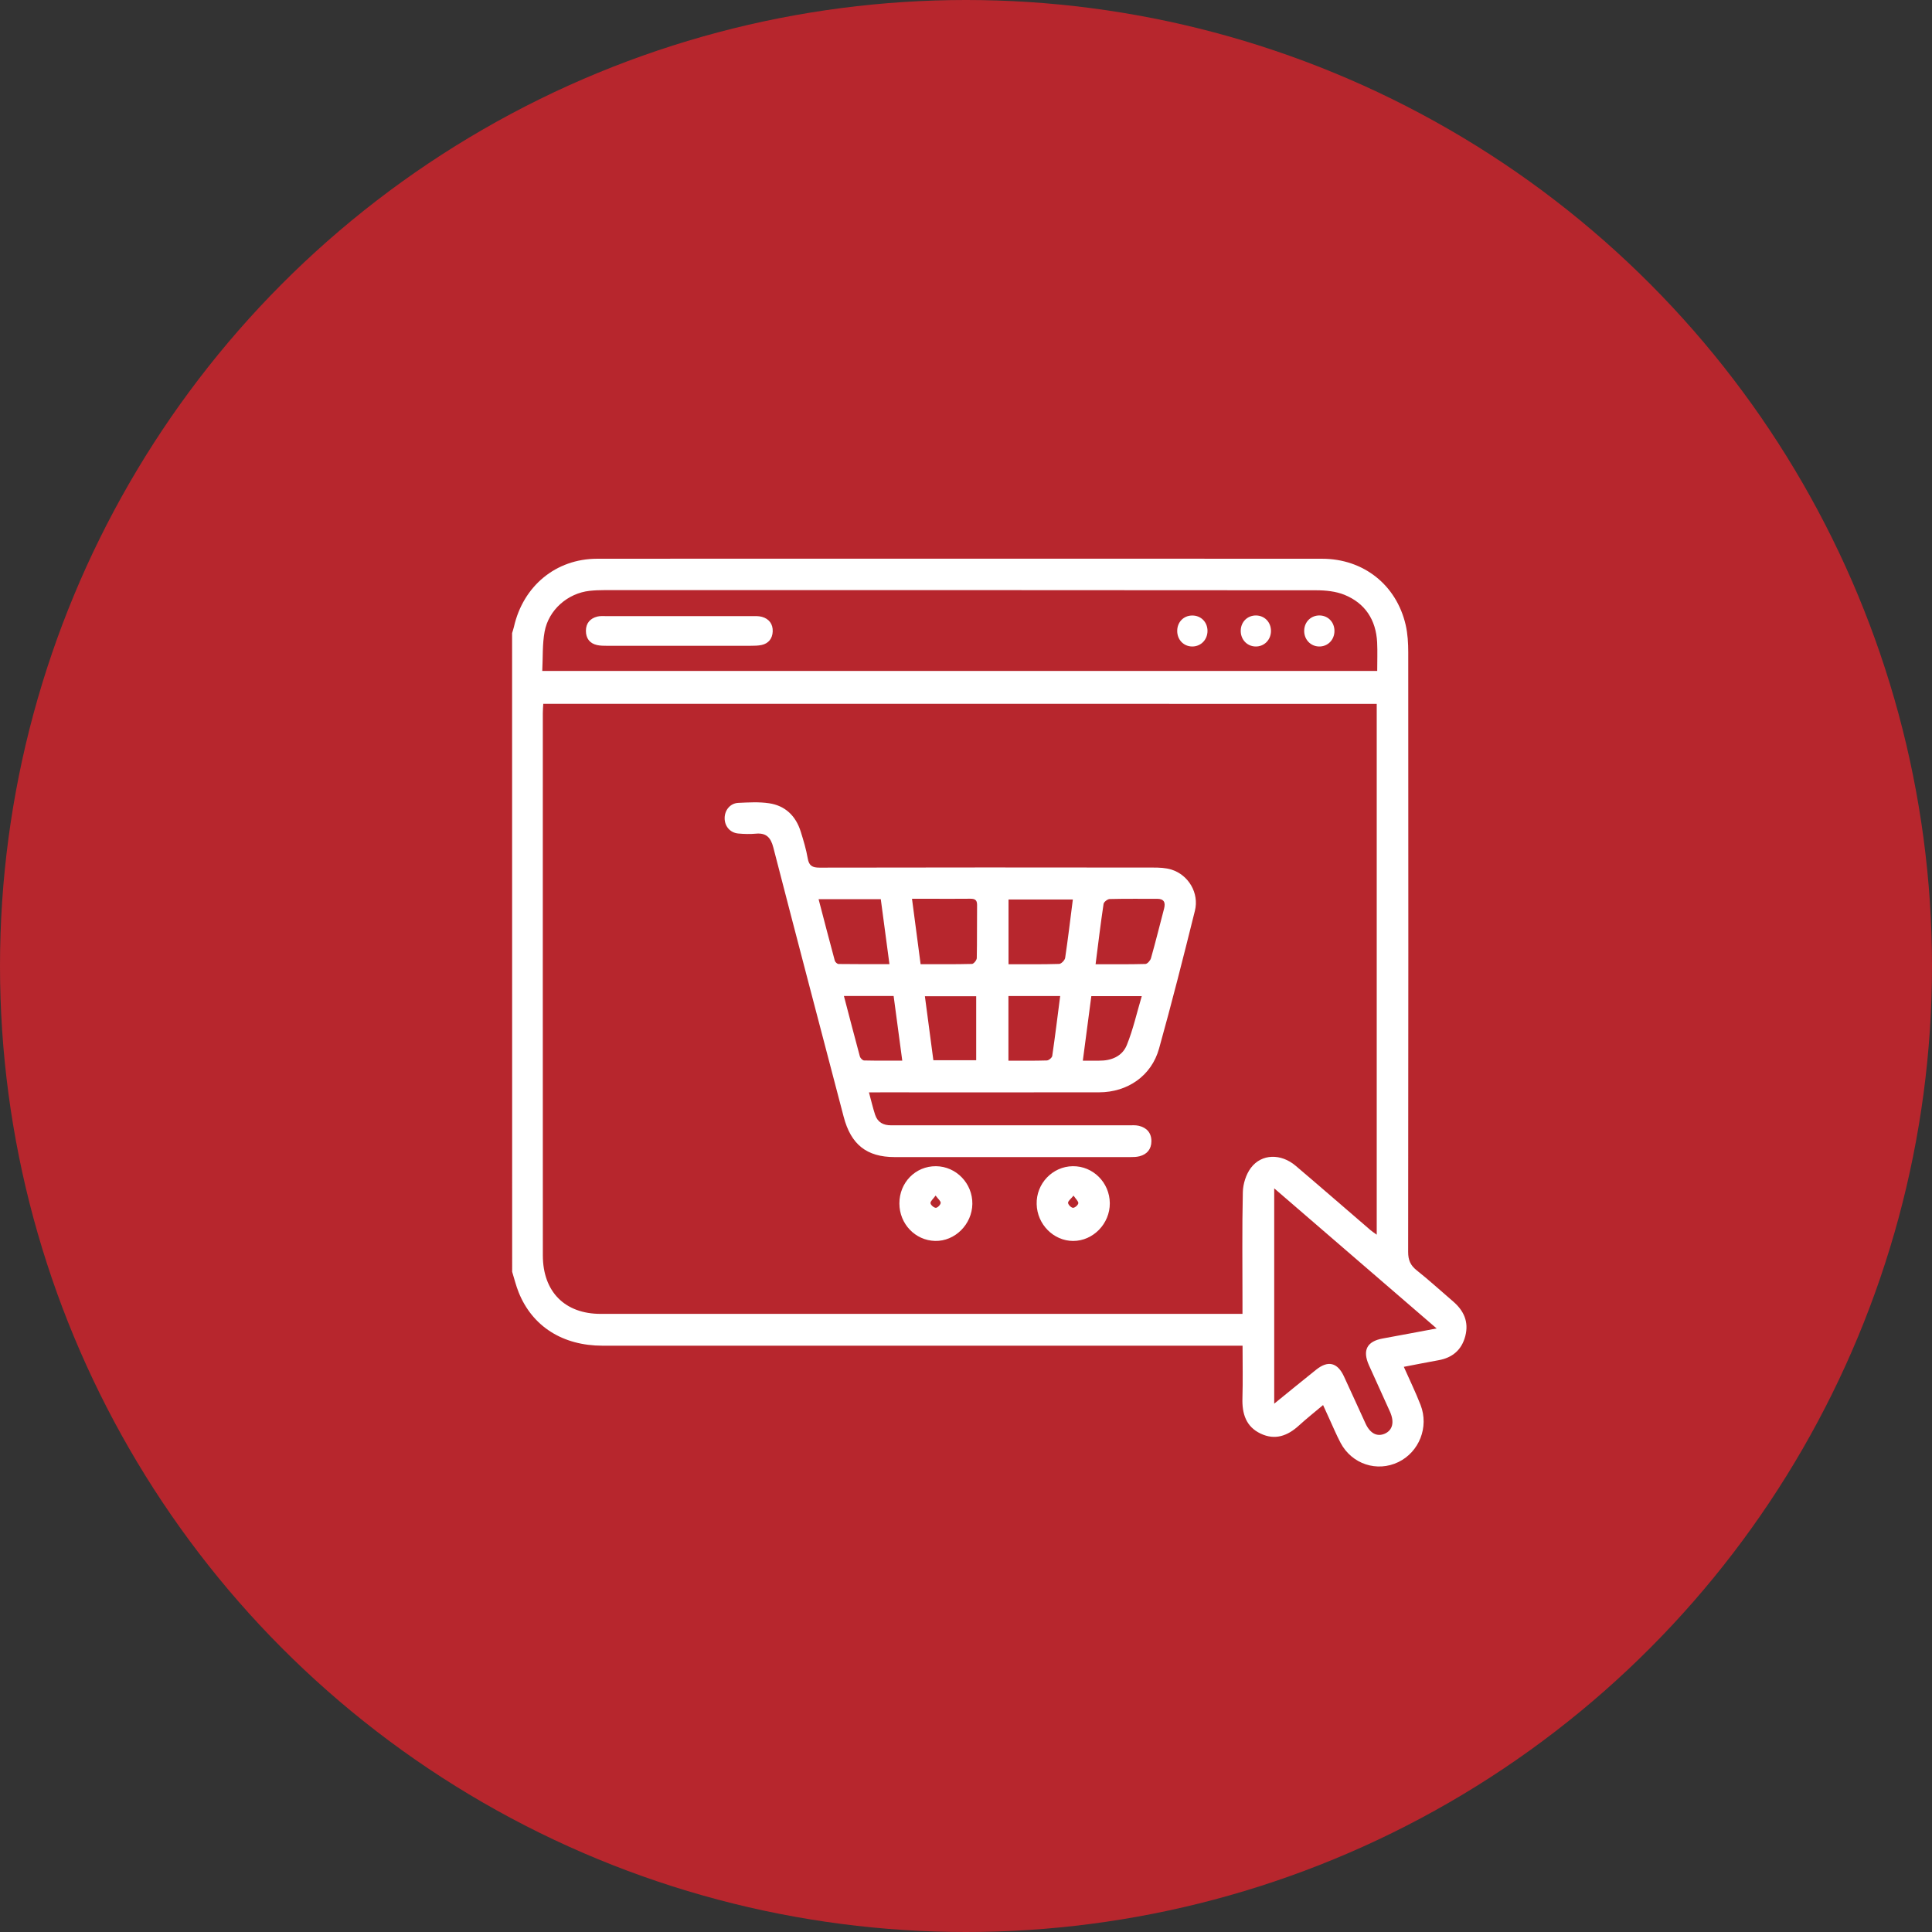
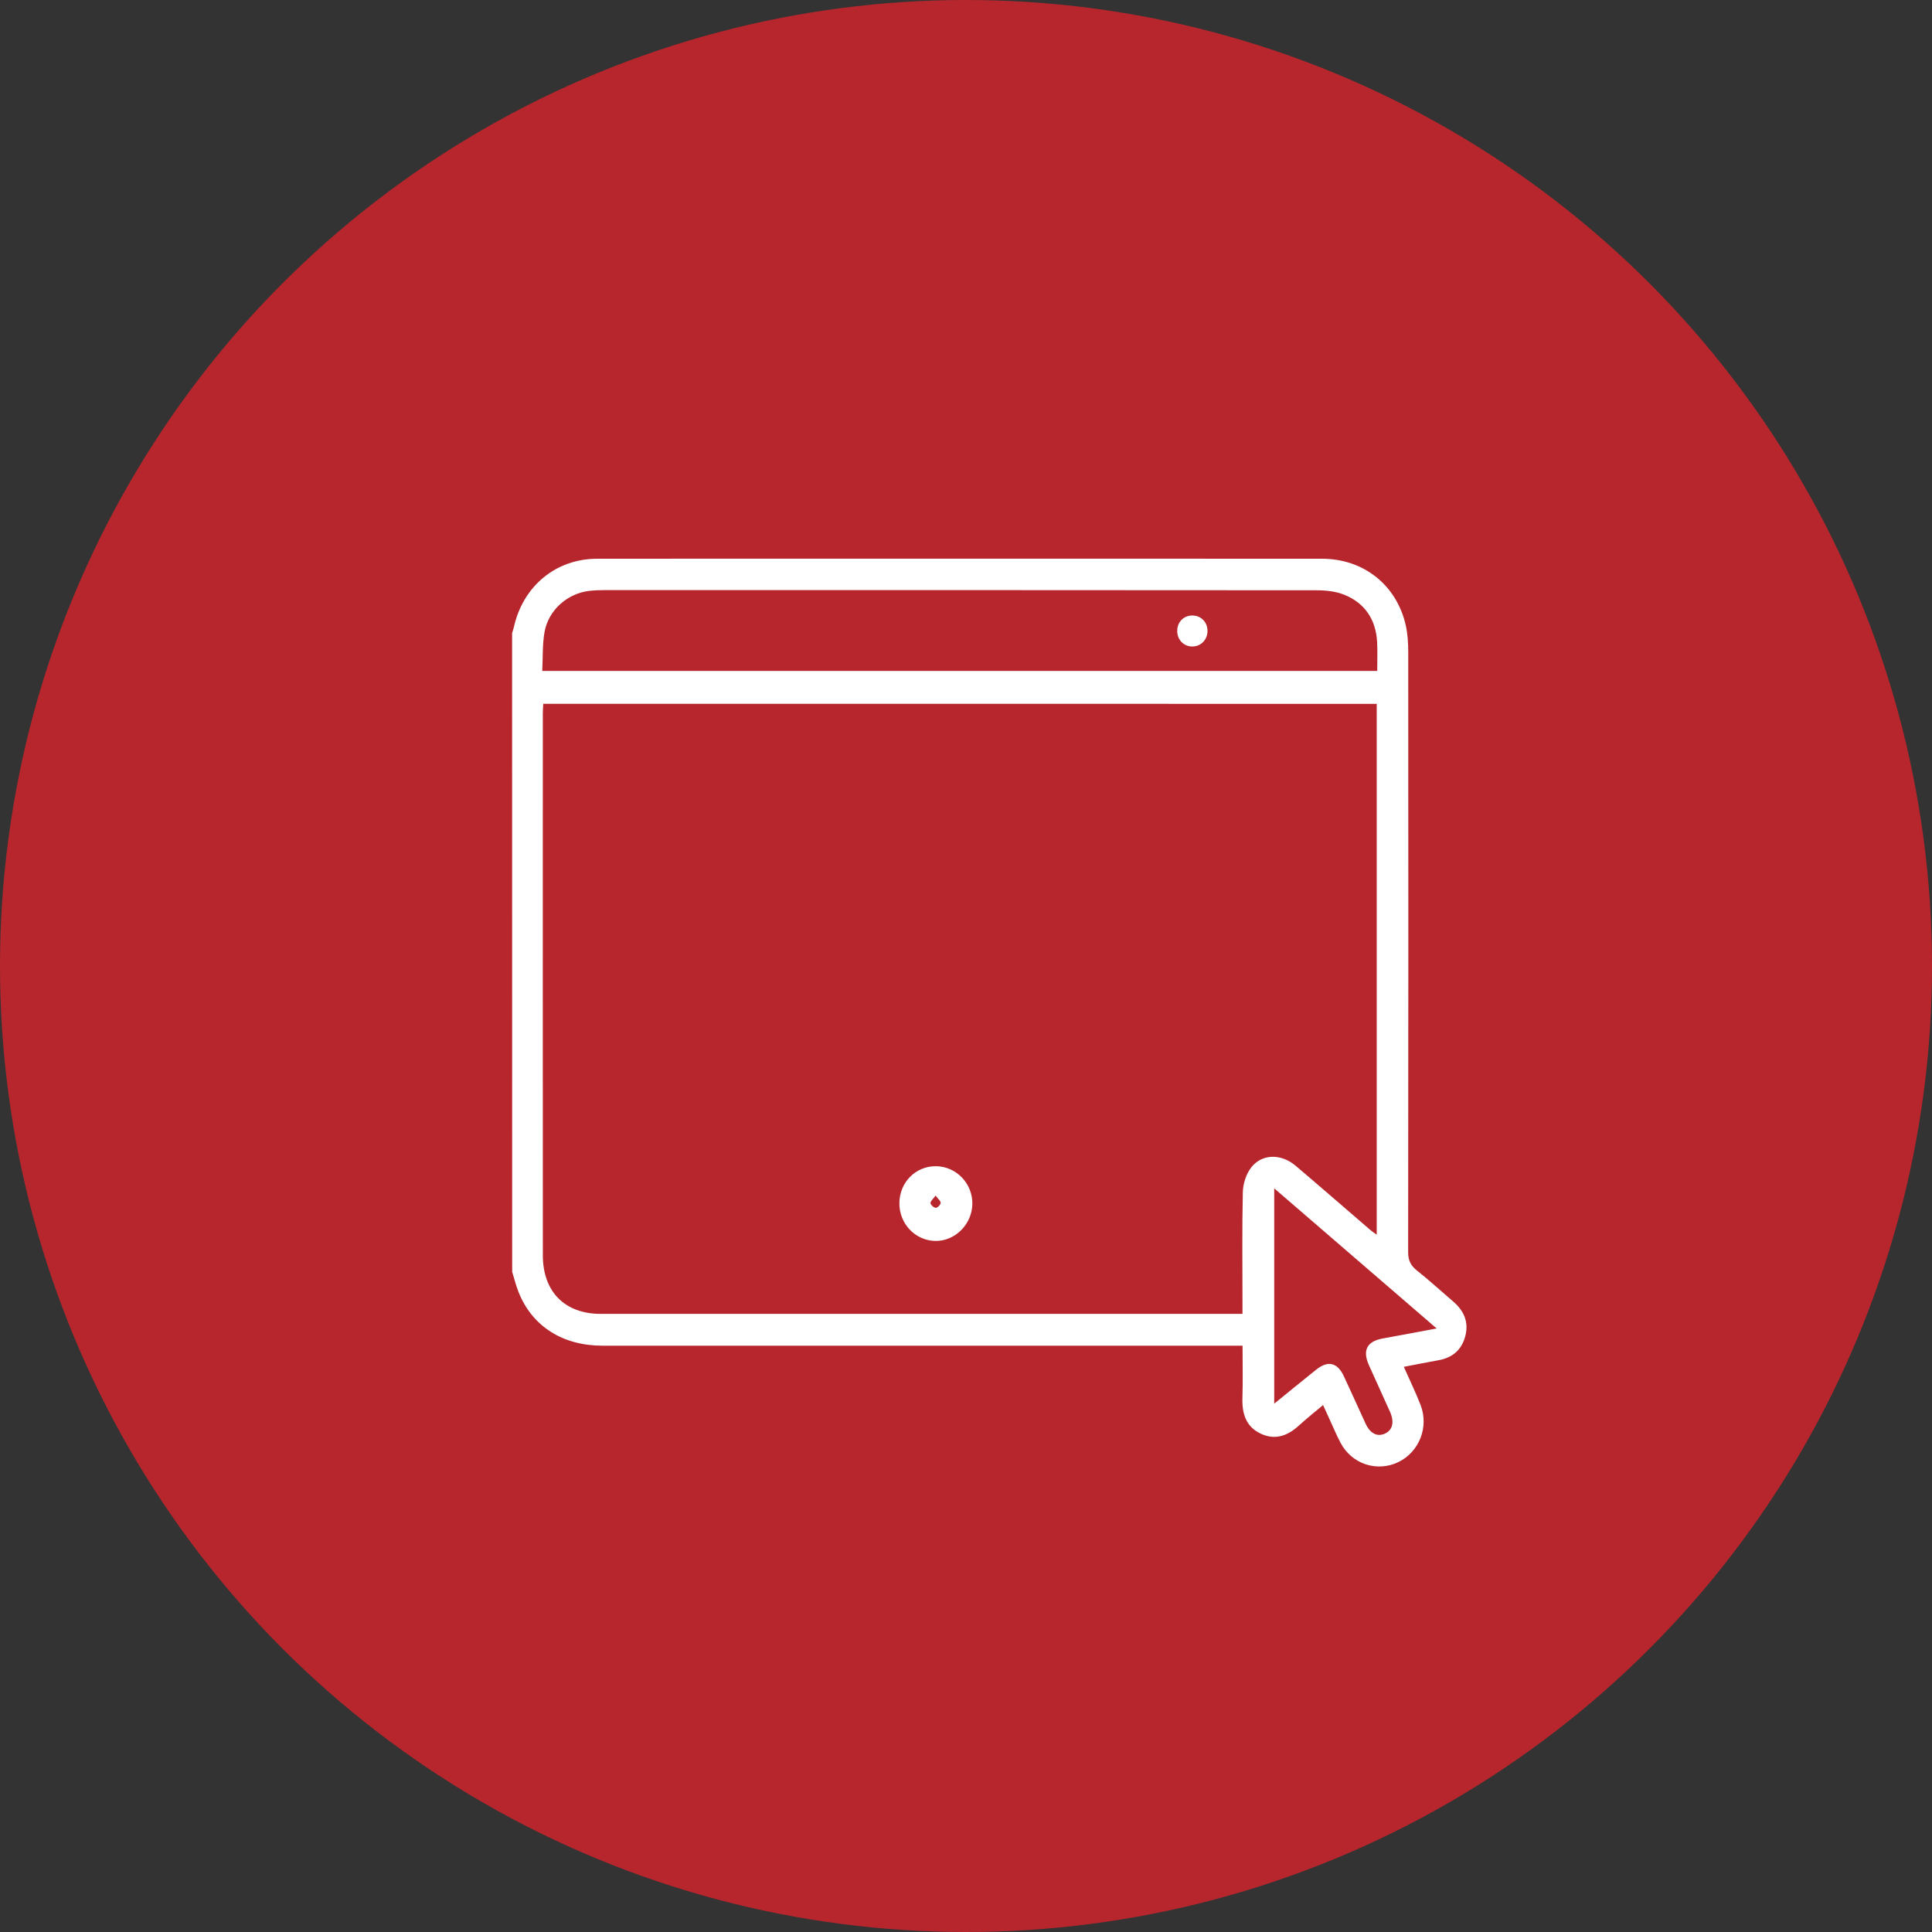
<svg xmlns="http://www.w3.org/2000/svg" width="83" height="83" viewBox="0 0 83 83" fill="none">
  <rect x="0" y="0" width="83" height="83" fill="#333333" stroke="none" />
  <circle cx="41.5" cy="41.5" r="41.5" fill="#B7262D" />
  <path d="M22 27.199C22.027 27.109 22.058 27.02 22.079 26.929C22.476 25.173 23.884 24.006 25.652 24.004C30.189 23.998 34.727 24.002 39.264 24.002C45.108 24.002 50.954 24 56.798 24.004C58.573 24.005 59.992 25.125 60.389 26.849C60.476 27.229 60.499 27.632 60.499 28.025C60.505 36.611 60.505 45.197 60.495 53.783C60.495 54.133 60.592 54.358 60.86 54.572C61.397 54.997 61.904 55.464 62.427 55.911C62.883 56.303 63.109 56.783 62.951 57.395C62.795 57.999 62.392 58.332 61.795 58.437C61.314 58.522 60.836 58.62 60.309 58.72C60.565 59.298 60.82 59.819 61.029 60.359C61.396 61.309 60.969 62.377 60.076 62.811C59.161 63.254 58.079 62.903 57.593 61.988C57.409 61.641 57.259 61.275 57.093 60.917C57.015 60.748 56.937 60.577 56.84 60.362C56.473 60.671 56.129 60.944 55.805 61.239C55.316 61.688 54.777 61.885 54.156 61.588C53.529 61.29 53.355 60.735 53.376 60.064C53.398 59.331 53.381 58.596 53.381 57.813C53.168 57.813 52.999 57.813 52.829 57.813C43.848 57.813 34.868 57.814 25.887 57.812C24.176 57.812 22.873 56.986 22.284 55.525C22.168 55.238 22.095 54.934 22.003 54.638C22 45.493 22 36.346 22 27.199ZM23.339 30.236C23.331 30.392 23.32 30.512 23.32 30.634C23.319 38.4 23.317 46.166 23.321 53.932C23.322 55.497 24.269 56.445 25.805 56.445C34.839 56.446 43.873 56.445 52.906 56.445C53.05 56.445 53.192 56.445 53.378 56.445C53.378 56.256 53.378 56.109 53.378 55.962C53.378 54.379 53.357 52.796 53.393 51.213C53.401 50.859 53.531 50.447 53.741 50.17C54.201 49.561 55.034 49.548 55.664 50.084C56.742 50.999 57.808 51.928 58.881 52.85C58.957 52.915 59.042 52.968 59.145 53.043C59.145 45.417 59.145 37.836 59.145 30.238C47.207 30.236 35.296 30.236 23.339 30.236ZM59.166 28.825C59.166 28.387 59.182 27.991 59.163 27.598C59.113 26.619 58.638 25.91 57.755 25.552C57.383 25.402 56.949 25.359 56.544 25.359C46.351 25.349 36.158 25.351 25.966 25.352C25.753 25.352 25.539 25.36 25.327 25.383C24.393 25.487 23.569 26.196 23.396 27.14C23.297 27.68 23.326 28.246 23.296 28.825C35.282 28.825 47.201 28.825 59.166 28.825ZM54.741 60.303C55.361 59.799 55.952 59.315 56.548 58.839C57.053 58.436 57.457 58.533 57.734 59.125C58.05 59.801 58.354 60.484 58.667 61.161C58.861 61.581 59.159 61.734 59.486 61.594C59.825 61.447 59.915 61.099 59.716 60.652C59.417 59.982 59.108 59.316 58.809 58.647C58.524 58.007 58.726 57.626 59.399 57.503C60.14 57.369 60.882 57.227 61.719 57.071C59.372 55.047 57.098 53.084 54.741 51.052C54.741 54.181 54.741 57.203 54.741 60.303Z" fill="white" />
-   <path d="M37.331 46.93C37.43 47.293 37.499 47.598 37.596 47.892C37.704 48.218 37.952 48.346 38.281 48.344C38.881 48.341 39.481 48.343 40.082 48.343C42.884 48.343 45.686 48.343 48.487 48.344C48.633 48.344 48.785 48.332 48.925 48.365C49.261 48.445 49.466 48.665 49.465 49.028C49.464 49.369 49.277 49.59 48.956 49.673C48.829 49.706 48.692 49.709 48.561 49.709C45.185 49.711 41.81 49.712 38.435 49.709C37.232 49.708 36.556 49.169 36.244 47.975C35.234 44.12 34.218 40.266 33.222 36.406C33.11 35.973 32.913 35.775 32.474 35.815C32.222 35.838 31.965 35.831 31.714 35.808C31.365 35.776 31.13 35.496 31.131 35.148C31.132 34.802 31.372 34.508 31.718 34.492C32.157 34.472 32.605 34.444 33.036 34.508C33.728 34.609 34.188 35.045 34.401 35.73C34.518 36.106 34.634 36.487 34.7 36.874C34.756 37.198 34.901 37.274 35.209 37.274C39.985 37.264 44.762 37.265 49.537 37.271C49.8 37.271 50.078 37.281 50.326 37.358C51.061 37.589 51.523 38.367 51.334 39.127C50.842 41.107 50.341 43.086 49.793 45.05C49.467 46.219 48.442 46.926 47.214 46.927C44.105 46.931 40.997 46.928 37.888 46.928C37.727 46.93 37.569 46.93 37.331 46.93ZM46.09 38.643C45.141 38.643 44.232 38.643 43.327 38.643C43.327 39.579 43.327 40.484 43.327 41.424C44.069 41.424 44.785 41.433 45.501 41.411C45.593 41.408 45.744 41.253 45.76 41.151C45.882 40.334 45.979 39.512 46.09 38.643ZM39.55 41.422C40.299 41.422 41.028 41.43 41.757 41.411C41.83 41.409 41.961 41.25 41.963 41.161C41.979 40.399 41.967 39.638 41.976 38.876C41.978 38.647 41.864 38.609 41.677 38.61C41.106 38.617 40.534 38.612 39.962 38.612C39.717 38.612 39.472 38.612 39.18 38.612C39.308 39.586 39.426 40.486 39.55 41.422ZM35.167 38.629C35.408 39.549 35.631 40.412 35.864 41.273C35.88 41.333 35.97 41.414 36.025 41.414C36.738 41.424 37.449 41.42 38.211 41.42C38.082 40.451 37.961 39.544 37.839 38.629C36.944 38.629 36.096 38.629 35.167 38.629ZM47.067 41.424C47.803 41.424 48.505 41.432 49.207 41.413C49.291 41.41 49.419 41.266 49.447 41.164C49.647 40.458 49.823 39.747 50.009 39.037C50.08 38.767 50.005 38.612 49.709 38.613C49.029 38.616 48.35 38.606 47.672 38.623C47.58 38.625 47.422 38.749 47.41 38.833C47.283 39.678 47.182 40.527 47.067 41.424ZM45.546 42.791C44.795 42.791 44.068 42.791 43.323 42.791C43.323 43.716 43.323 44.621 43.323 45.567C43.886 45.567 44.43 45.575 44.972 45.558C45.055 45.556 45.193 45.442 45.205 45.364C45.329 44.517 45.432 43.666 45.546 42.791ZM41.938 45.548C41.938 44.601 41.938 43.7 41.938 42.8C41.193 42.8 40.483 42.8 39.734 42.8C39.859 43.736 39.977 44.634 40.098 45.548C40.725 45.548 41.319 45.548 41.938 45.548ZM36.255 42.788C36.486 43.666 36.708 44.528 36.941 45.388C36.961 45.458 37.057 45.556 37.12 45.558C37.657 45.571 38.195 45.566 38.762 45.566C38.633 44.597 38.513 43.7 38.391 42.789C37.671 42.788 36.984 42.788 36.255 42.788ZM46.519 45.567C46.774 45.567 46.998 45.564 47.22 45.567C47.741 45.572 48.211 45.383 48.409 44.896C48.679 44.228 48.837 43.514 49.051 42.795C48.28 42.795 47.594 42.795 46.884 42.795C46.762 43.717 46.645 44.616 46.519 45.567Z" fill="white" />
  <path d="M40.209 50.101C41.079 50.108 41.785 50.84 41.773 51.722C41.76 52.601 41.022 53.333 40.17 53.311C39.316 53.289 38.639 52.578 38.638 51.701C38.637 50.801 39.33 50.095 40.209 50.101ZM40.194 51.362C40.087 51.512 39.967 51.607 39.975 51.688C39.984 51.768 40.121 51.887 40.203 51.888C40.276 51.891 40.406 51.758 40.412 51.678C40.417 51.597 40.3 51.508 40.194 51.362Z" fill="white" />
-   <path d="M46.086 50.101C46.957 50.09 47.672 50.804 47.678 51.691C47.684 52.569 46.963 53.312 46.105 53.312C45.263 53.312 44.557 52.602 44.536 51.732C44.512 50.85 45.214 50.112 46.086 50.101ZM46.12 51.365C46.007 51.505 45.884 51.591 45.885 51.674C45.886 51.752 46.018 51.885 46.096 51.888C46.175 51.892 46.314 51.772 46.325 51.693C46.335 51.612 46.22 51.514 46.12 51.365Z" fill="white" />
-   <path d="M29.165 27.745C28.139 27.745 27.113 27.746 26.087 27.744C25.941 27.744 25.791 27.743 25.65 27.712C25.334 27.643 25.17 27.422 25.171 27.098C25.172 26.771 25.357 26.564 25.662 26.488C25.789 26.457 25.927 26.469 26.06 26.469C28.139 26.468 30.217 26.468 32.297 26.469C32.443 26.469 32.594 26.461 32.732 26.499C33.037 26.584 33.21 26.808 33.196 27.131C33.183 27.431 33.018 27.644 32.72 27.709C32.578 27.739 32.429 27.743 32.283 27.743C31.243 27.746 30.203 27.745 29.165 27.745Z" fill="white" />
-   <path d="M54.602 27.116C54.596 27.497 54.304 27.784 53.933 27.774C53.563 27.763 53.289 27.46 53.303 27.076C53.316 26.712 53.592 26.441 53.953 26.441C54.327 26.441 54.607 26.731 54.602 27.116Z" fill="white" />
  <path d="M51.875 27.099C51.878 27.48 51.591 27.775 51.22 27.774C50.848 27.773 50.568 27.479 50.574 27.094C50.579 26.725 50.846 26.45 51.206 26.443C51.584 26.434 51.873 26.717 51.875 27.099Z" fill="white" />
-   <path d="M56.667 27.774C56.298 27.767 56.017 27.465 56.029 27.083C56.04 26.703 56.335 26.425 56.713 26.441C57.069 26.457 57.331 26.74 57.329 27.109C57.327 27.492 57.039 27.781 56.667 27.774Z" fill="white" />
</svg>